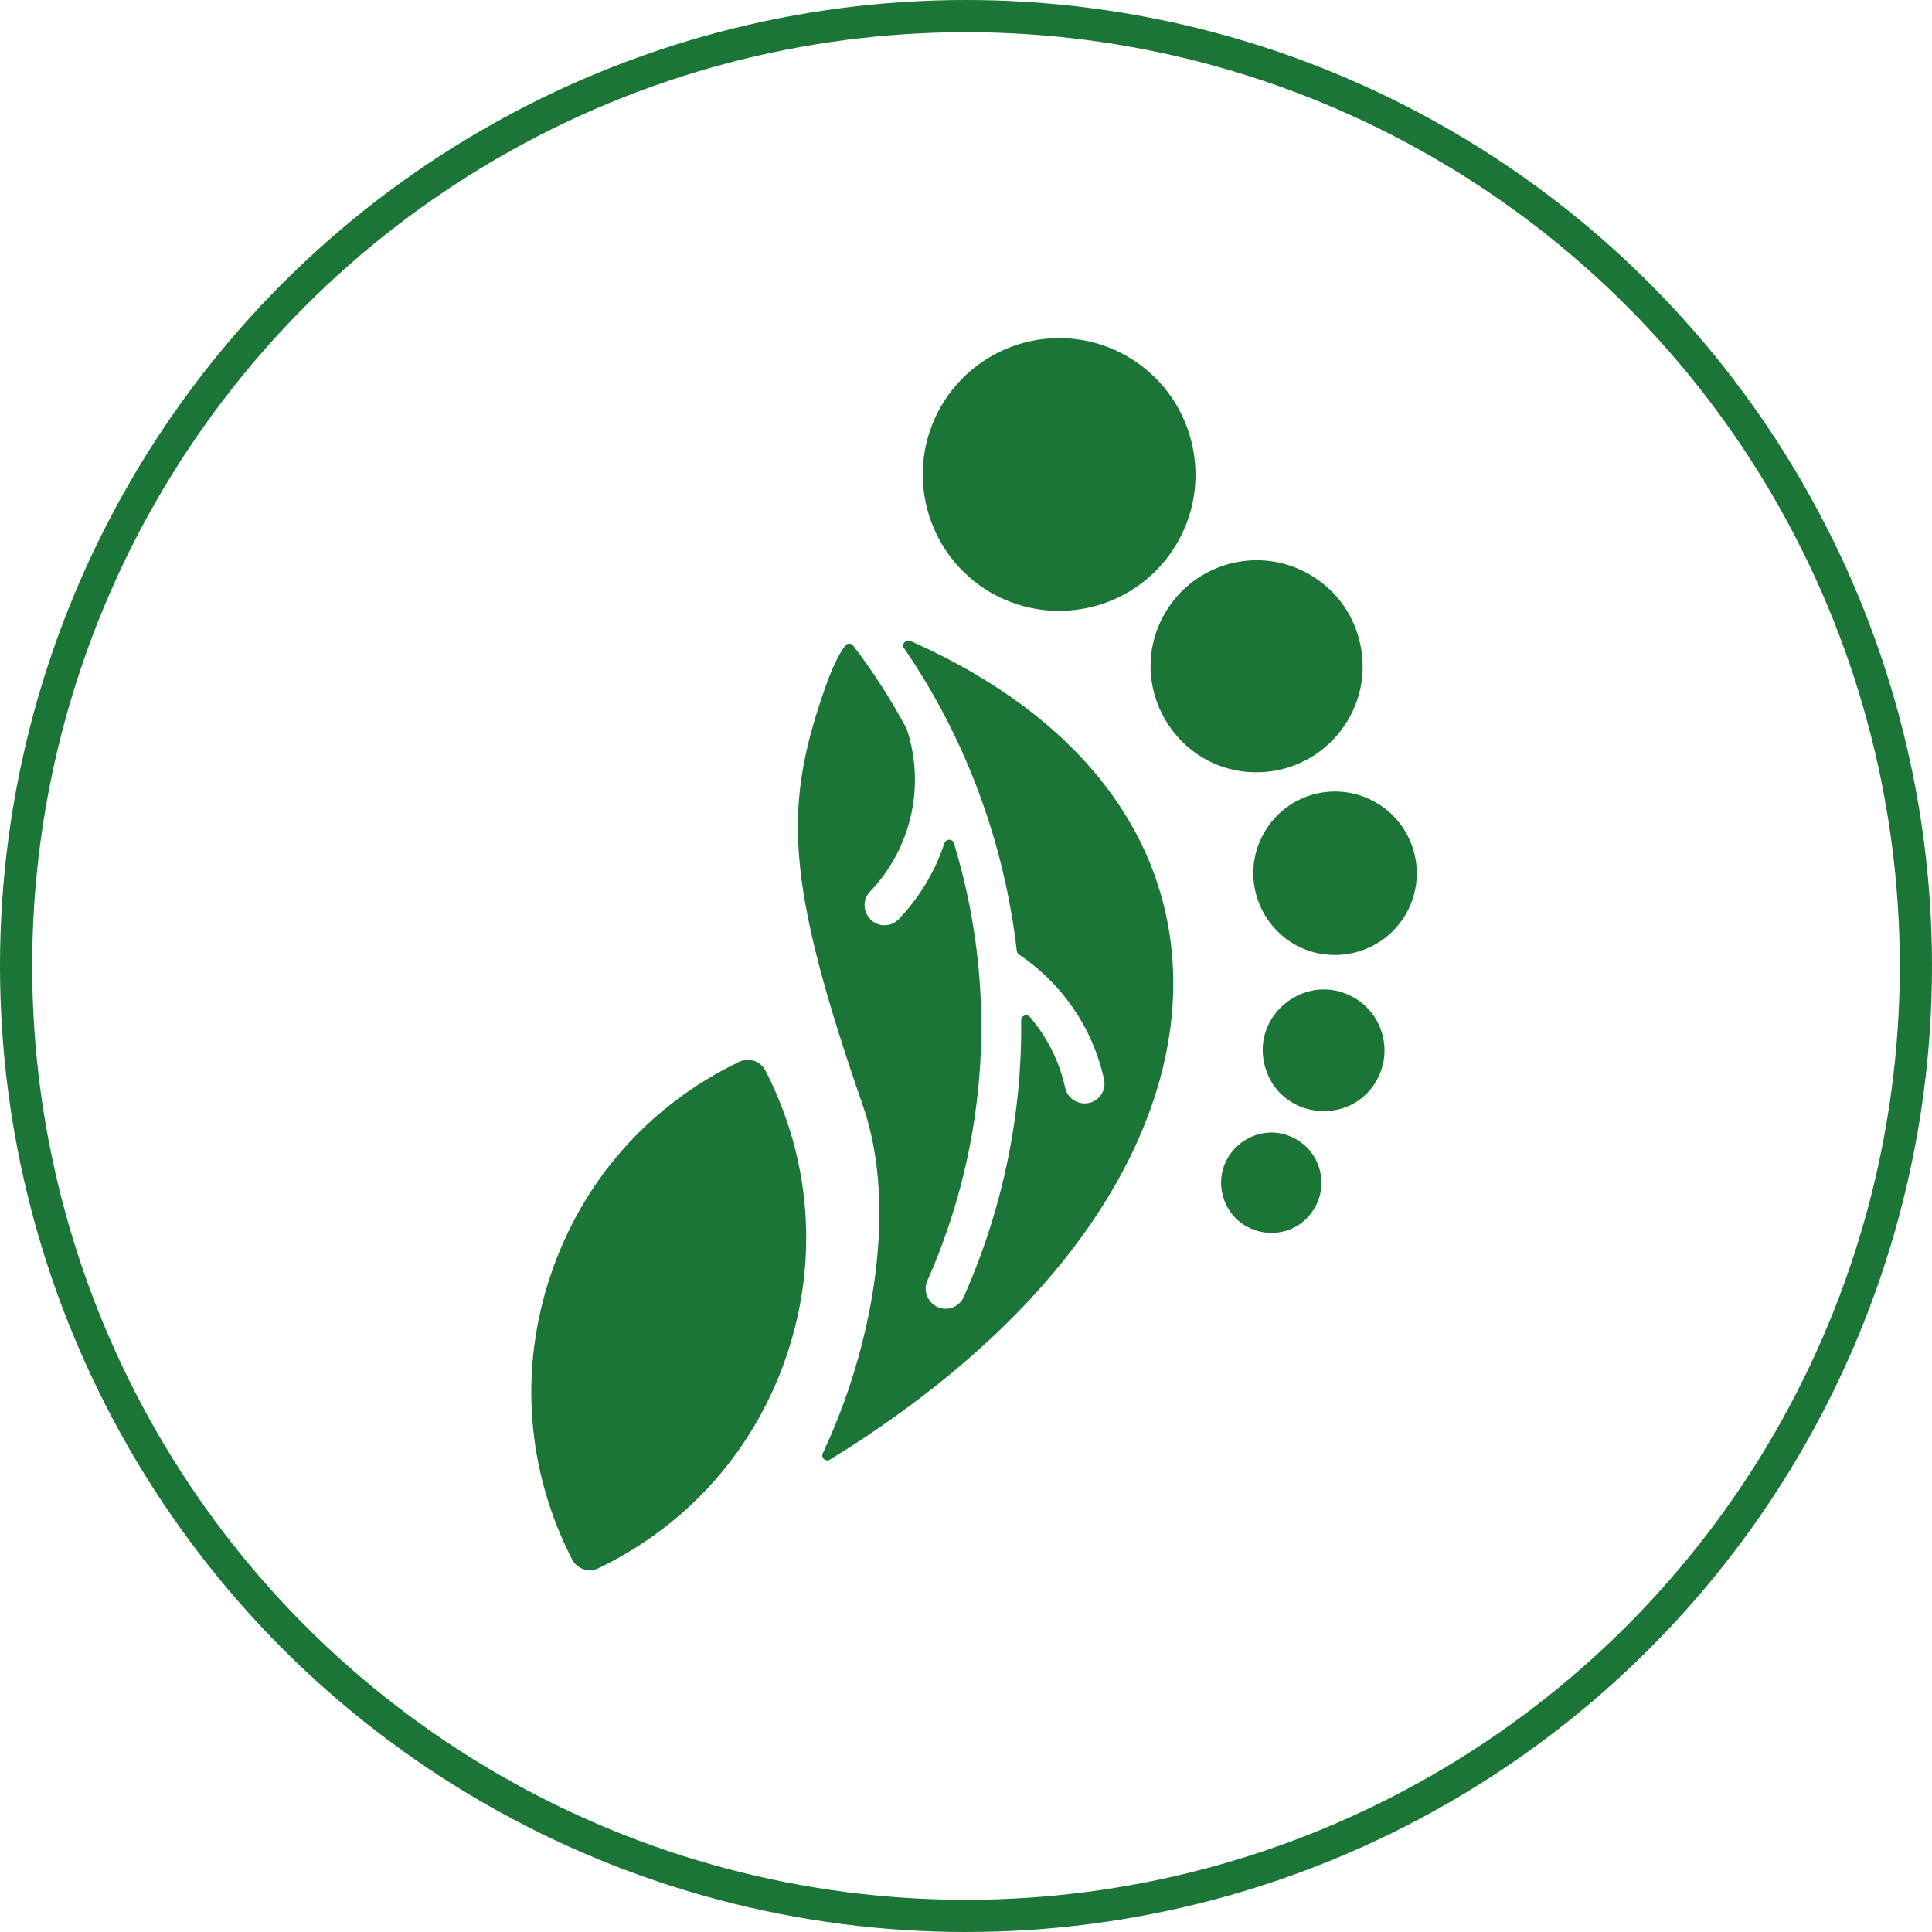
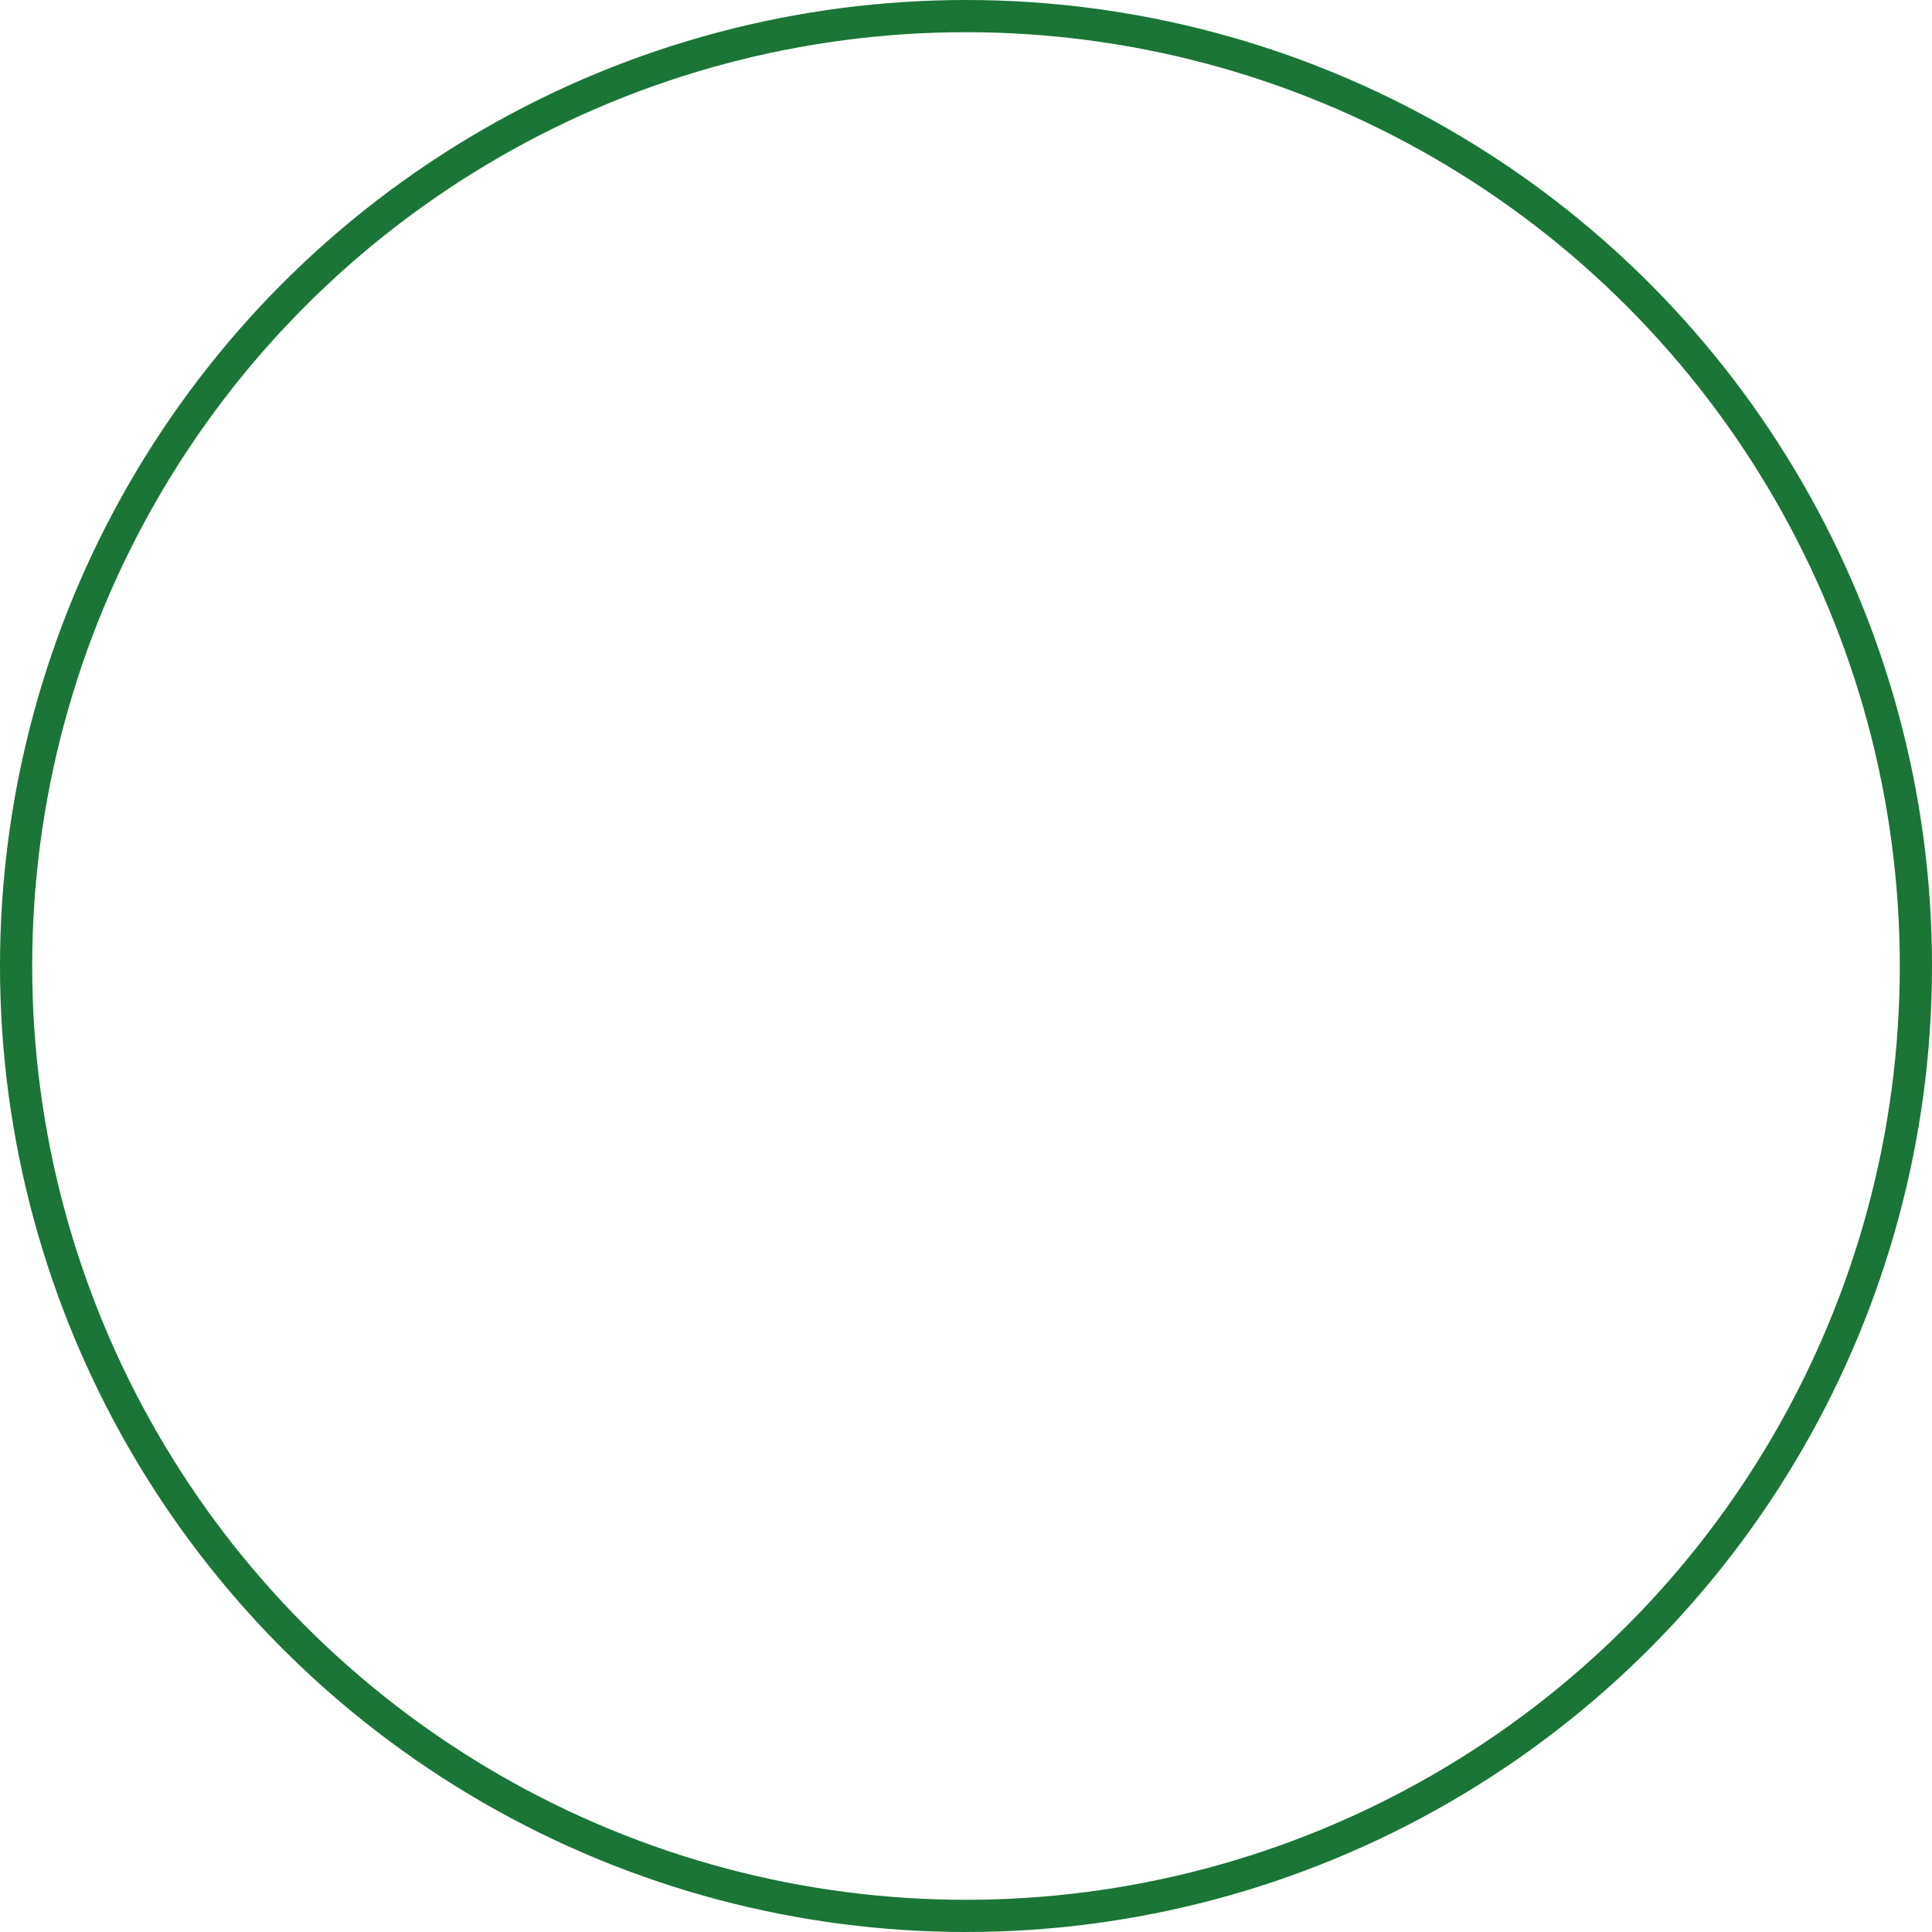
<svg xmlns="http://www.w3.org/2000/svg" width="120" height="120" viewBox="0 0 120 120" fill="none">
-   <path d="M47.547 66.502C50.377 72.011 50.847 78.275 48.878 84.139C46.908 90.013 42.747 94.723 37.167 97.407C36.574 97.693 35.847 97.462 35.534 96.857C32.704 91.349 32.225 85.08 34.195 79.216C36.164 73.342 40.325 68.631 45.914 65.952C46.518 65.659 47.236 65.907 47.547 66.502ZM61.556 36.816C65.568 39.117 70.765 37.797 73.124 33.711C75.458 29.666 74.065 24.476 70.028 22.142C65.959 19.788 60.788 21.196 58.45 25.238C56.116 29.275 57.491 34.462 61.556 36.816ZM56.756 39.904C56.681 39.871 56.606 39.839 56.533 39.808C56.25 39.689 55.985 40.014 56.158 40.267C59.976 45.837 62.381 52.323 63.154 59.066C63.165 59.159 63.211 59.235 63.289 59.288C65.977 61.083 67.883 63.869 68.573 67.043C68.724 67.708 68.298 68.365 67.633 68.507C66.971 68.644 66.311 68.239 66.16 67.567C65.803 65.931 65.041 64.419 63.969 63.166C63.782 62.947 63.423 63.082 63.427 63.37C63.489 69.237 62.296 75.058 59.861 80.555C59.657 81.016 59.205 81.291 58.734 81.291C57.861 81.291 57.236 80.372 57.599 79.553C61.423 70.922 61.979 61.32 59.249 52.372C59.161 52.084 58.755 52.08 58.661 52.365C58.091 54.094 57.136 55.71 55.833 57.08C55.585 57.337 55.265 57.47 54.937 57.47C53.877 57.47 53.282 56.176 54.041 55.377C56.608 52.686 57.479 48.839 56.33 45.306C56.324 45.288 56.317 45.273 56.308 45.256C55.35 43.459 54.243 41.733 52.989 40.099C52.864 39.936 52.62 39.938 52.497 40.102C52.069 40.673 51.658 41.55 51.229 42.778C48.7 50.044 48.7 54.578 53.624 68.755C55.773 75.043 54.209 83.691 51.104 90.267C50.974 90.543 51.284 90.821 51.544 90.662C57.807 86.822 62.953 82.37 66.586 77.618C70.844 72.056 73.018 66.156 72.867 60.54C72.637 51.792 66.914 44.464 56.756 39.904ZM85.457 49.84C83.039 48.449 79.934 49.258 78.528 51.703C76.576 55.097 79.029 59.316 82.91 59.316C84.667 59.316 86.379 58.411 87.32 56.778C88.722 54.356 87.888 51.242 85.457 49.84ZM84.41 39.682C83.957 37.979 82.866 36.559 81.34 35.681C78.199 33.862 74.163 34.944 72.353 38.094C69.814 42.477 73.008 47.968 78.04 47.968C82.366 47.968 85.537 43.875 84.41 39.682ZM84.108 61.968C81.196 60.292 77.696 62.985 78.563 66.218C79.436 69.473 83.819 70.029 85.492 67.132C86.53 65.322 85.909 63.006 84.108 61.968ZM80.524 70.769C78.106 69.373 75.239 71.63 75.955 74.274C76.675 76.933 80.26 77.43 81.659 75.019C82.516 73.543 82.018 71.636 80.524 70.769Z" fill="#1A7537" />
  <circle cx="60" cy="60" r="59" stroke="#1A7537" stroke-width="2" />
</svg>